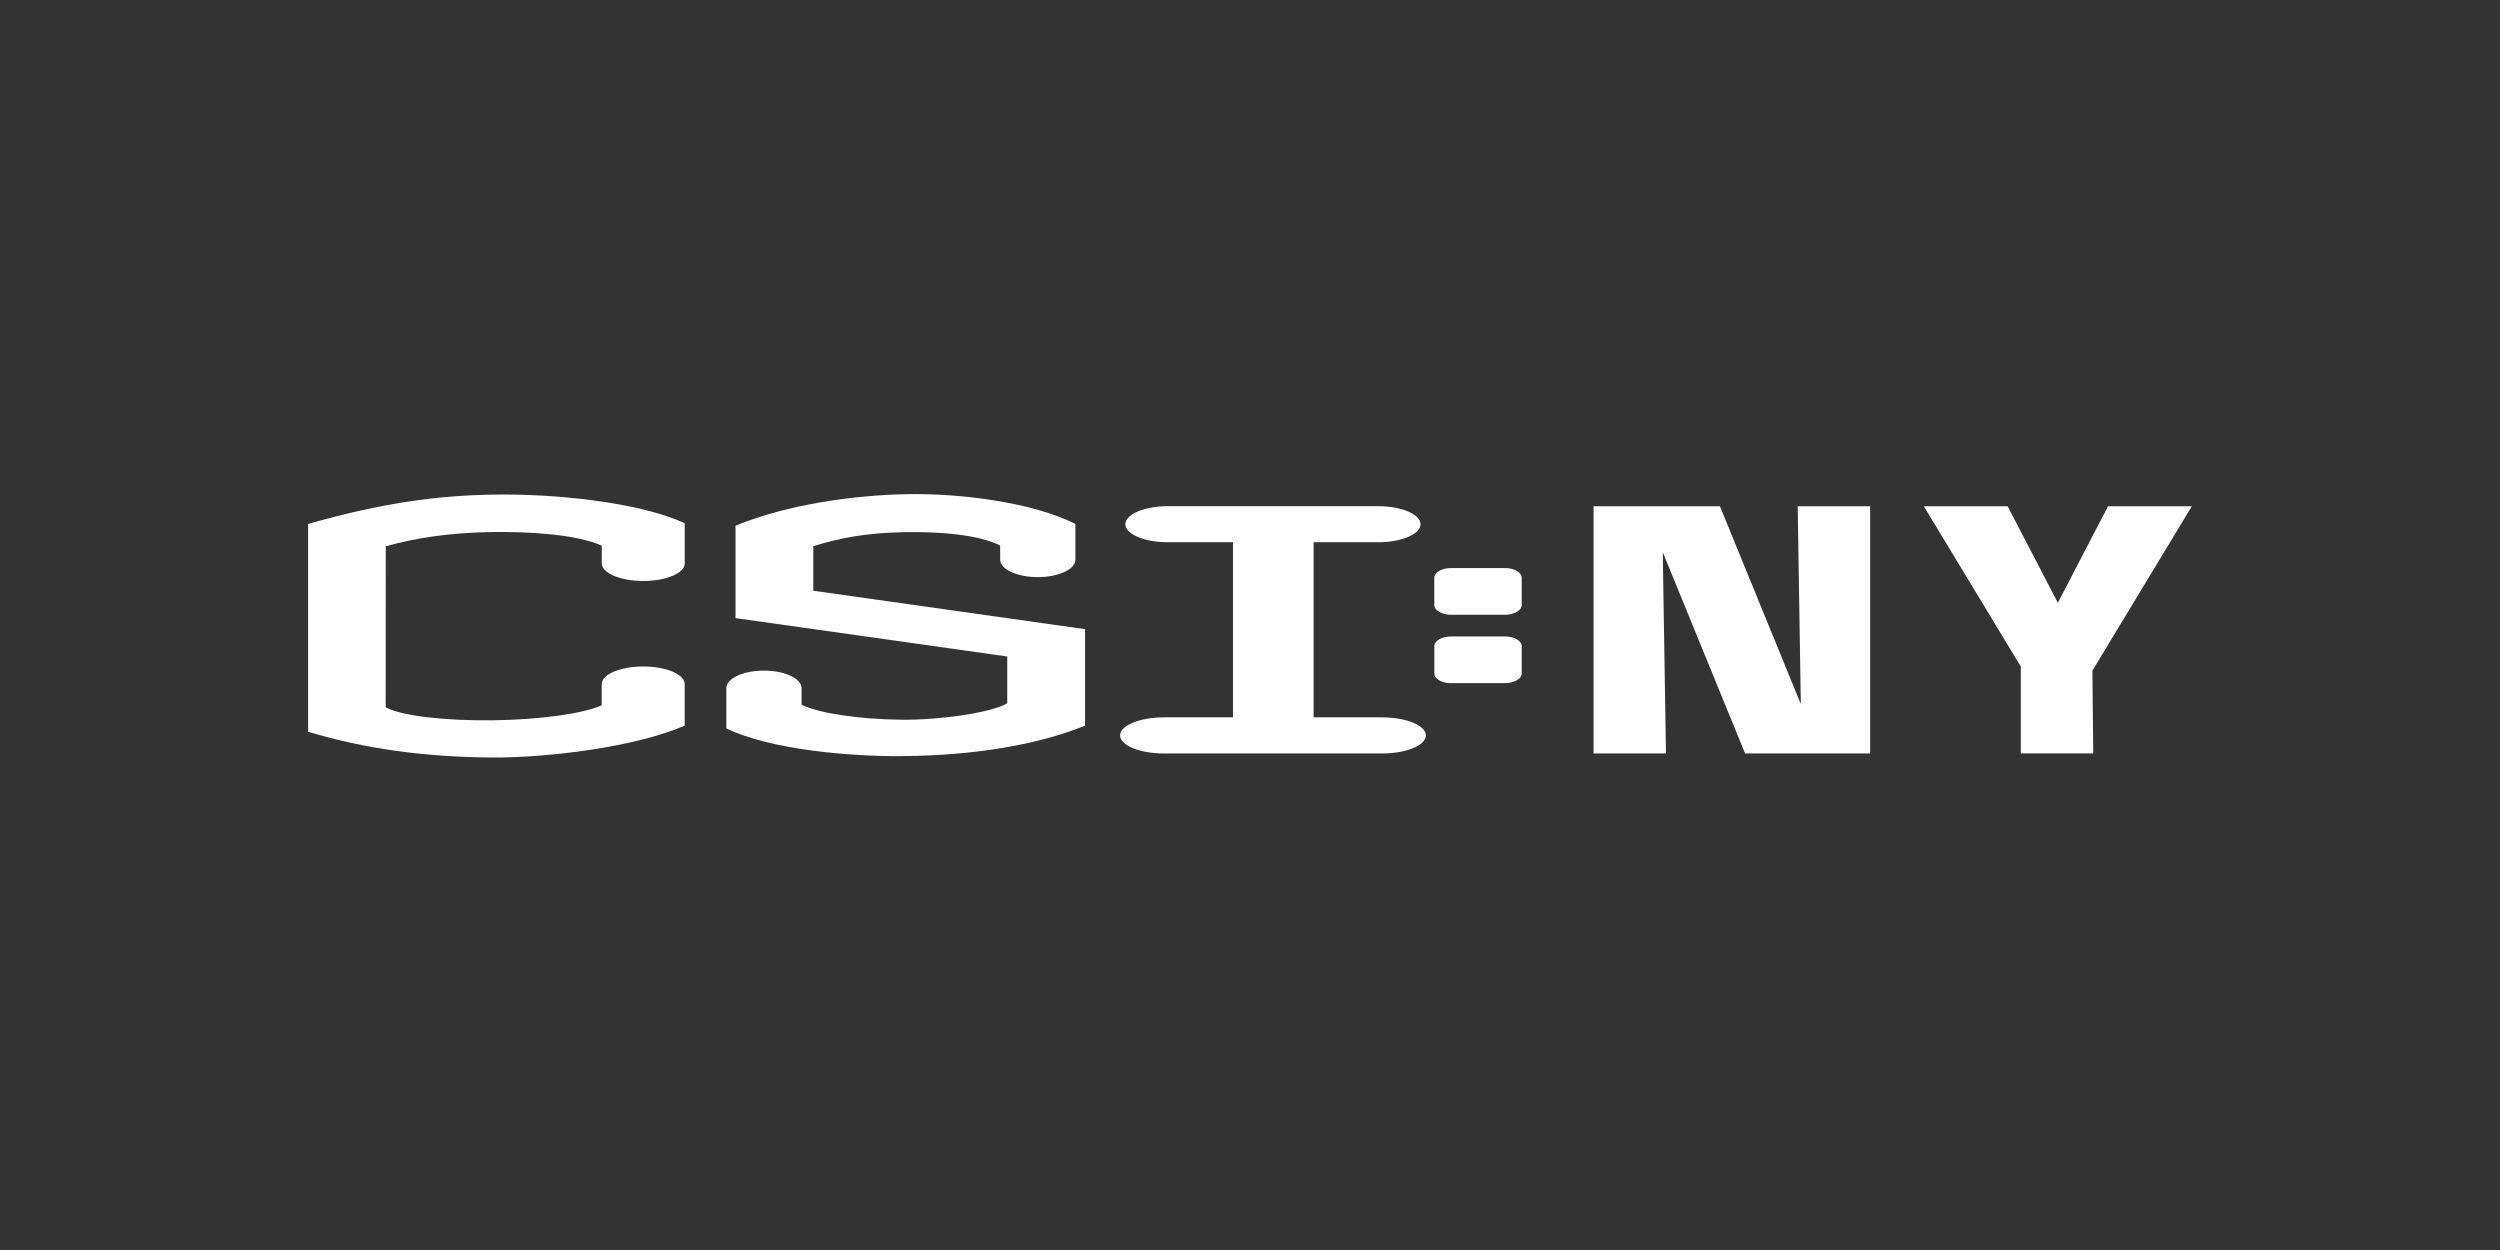
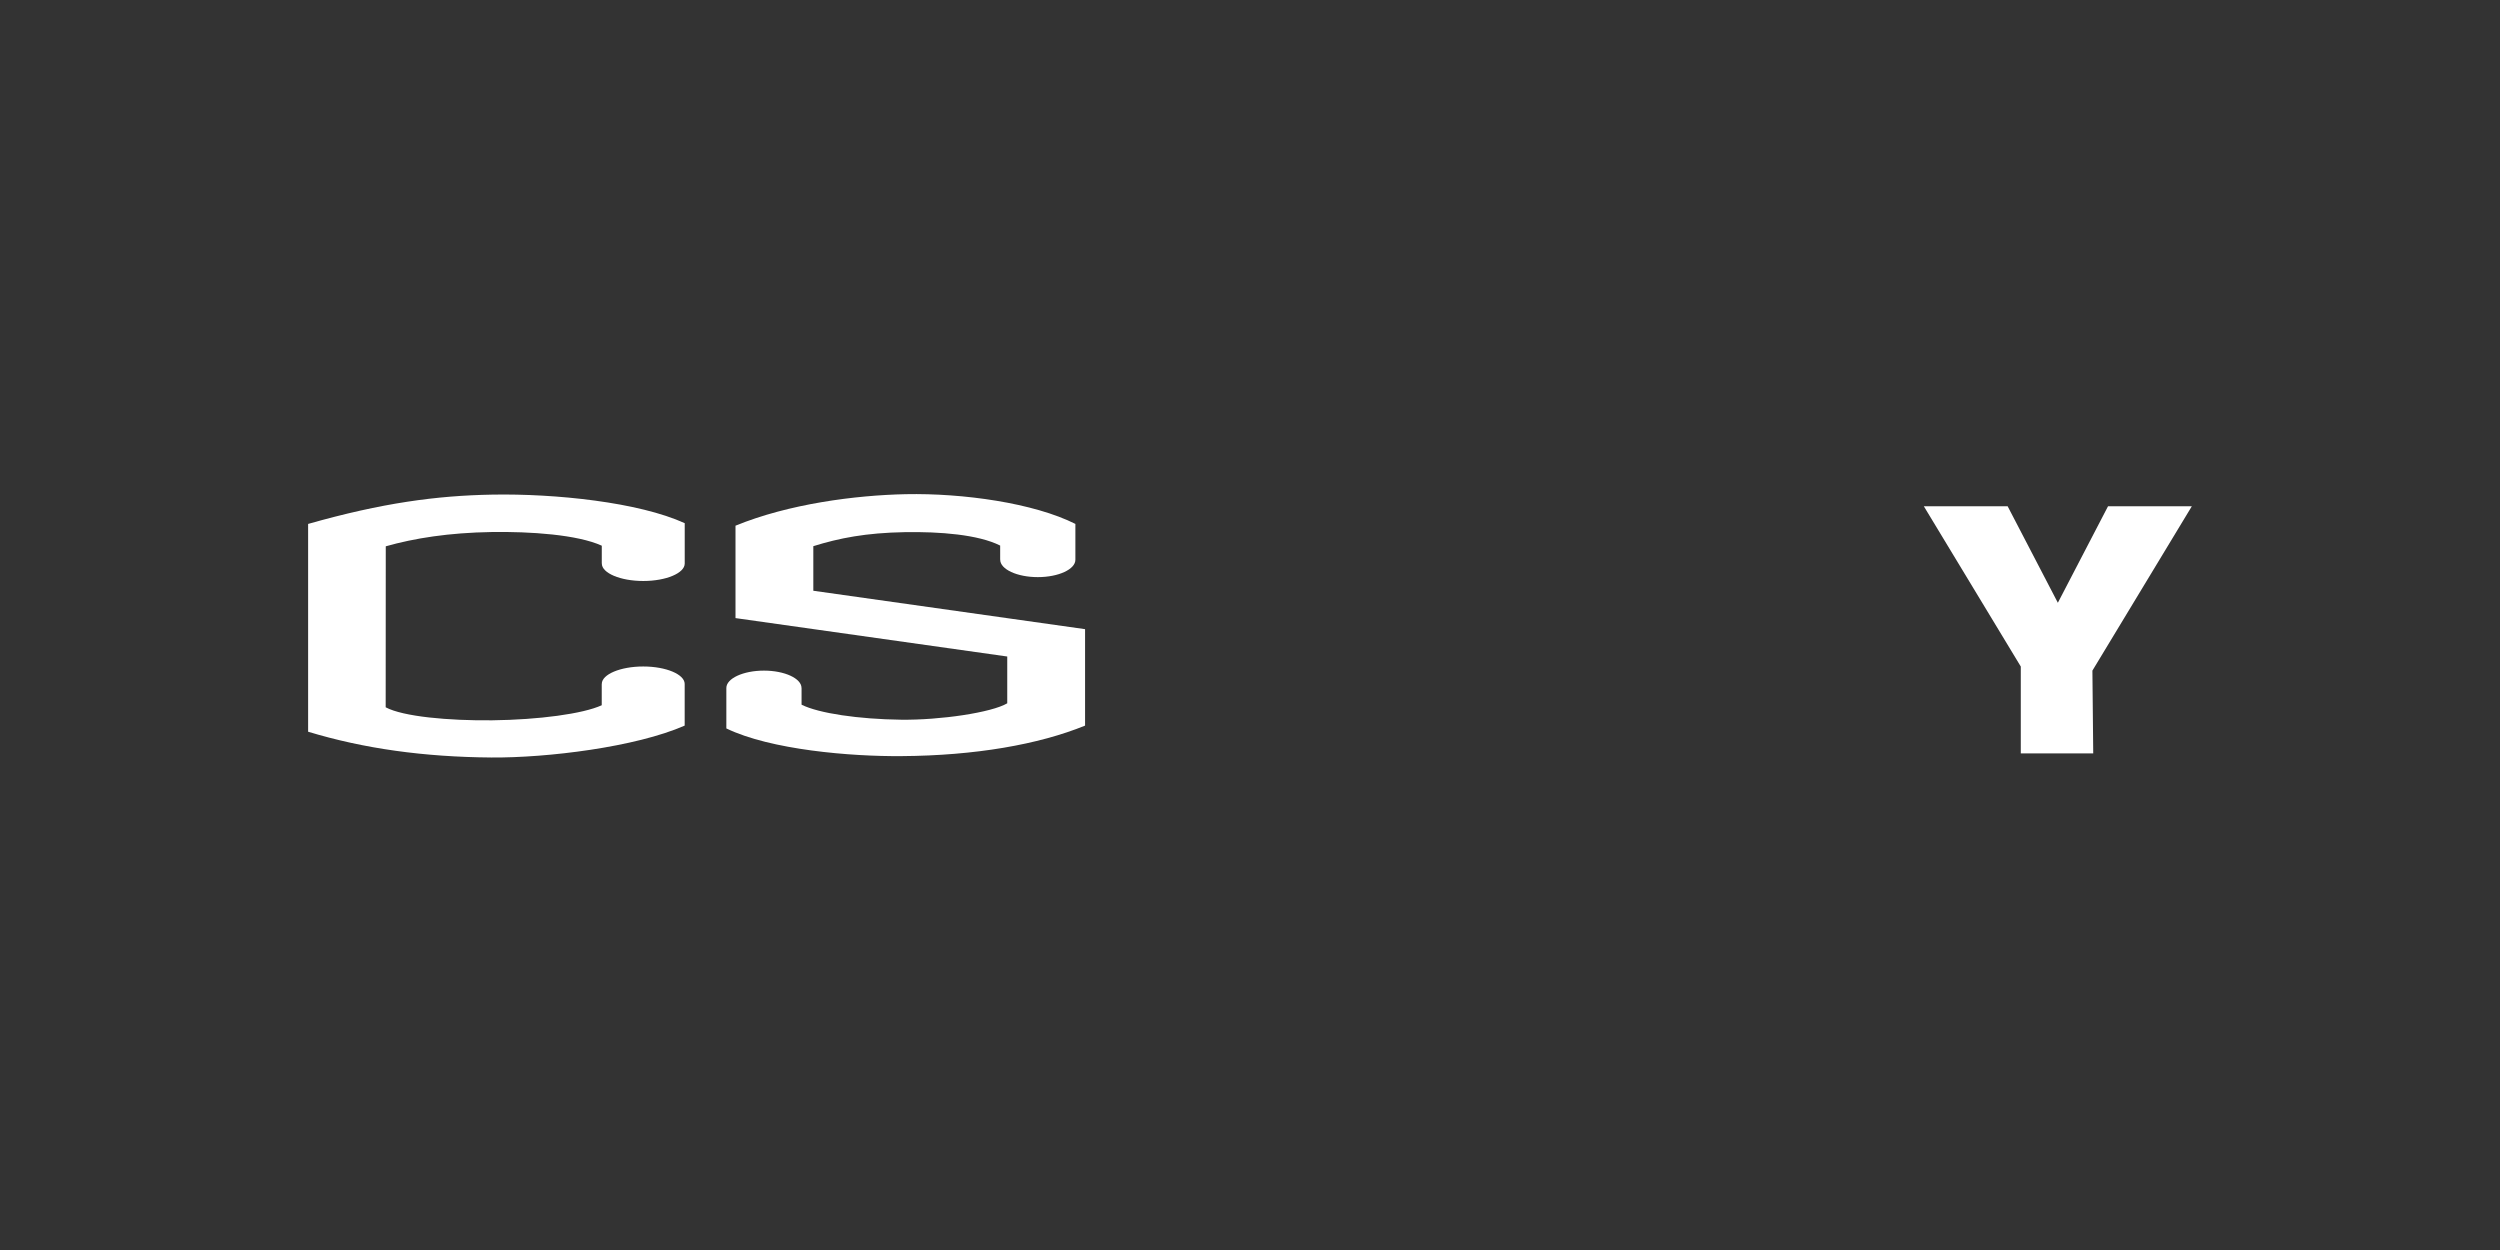
<svg xmlns="http://www.w3.org/2000/svg" id="CSI_NY" viewBox="0 0 576 288">
  <rect x="0" y="0" width="576" height="288" fill="#333333" stroke="none" />
  <defs>
    <style>.cls-1{fill:#fff;fill-rule:evenodd;}</style>
  </defs>
-   <path class="cls-1" d="M268.13,165.28h15.95v-40.35h-15.07c-5.35,0-9.73-1.87-9.73-4.15h0c0-2.28,4.38-4.15,9.73-4.15h48.55c5.35,0,9.73,1.87,9.73,4.15h0c0,2.28-4.38,4.15-9.73,4.15h-14.9v40.35h15.78c5.54,0,10.08,1.87,10.08,4.16h0c0,2.29-4.54,4.16-10.08,4.16h-50.3c-5.54,0-10.08-1.87-10.08-4.16h0c0-2.29,4.54-4.16,10.08-4.16h0Z" />
-   <path class="cls-1" d="M334.3,130.88h12.47c2.11,0,3.83,1.01,3.83,2.24v6.28c0,1.23-1.73,2.24-3.83,2.24h-12.47c-2.11,0-3.84-1.01-3.84-2.24v-6.28c0-1.23,1.73-2.24,3.84-2.24h0Z" />
-   <path class="cls-1" d="M334.3,146.64h12.47c2.11,0,3.83,1.01,3.83,2.24v6.28c0,1.23-1.73,2.24-3.83,2.24h-12.47c-2.11,0-3.83-1.01-3.83-2.24v-6.28c0-1.23,1.72-2.24,3.83-2.24h0Z" />
  <path class="cls-1" d="M71,120.71c17.02-4.83,29.54-6.52,42.41-6.75,14.58-.26,33.77,1.75,44.35,6.58v9.3c0,2.21-4.3,4.02-9.55,4.02h0c-5.26,0-9.55-1.81-9.55-4.02v-.06h-.01v-4.05c-5.58-2.55-16.46-3.29-25.4-3.15-9.82,.16-17.77,1.42-24.37,3.29l-.02,37.09c3.96,2.14,14.52,3.11,24.55,3,10.68-.13,20.88-1.48,25.23-3.47v-4.85h.01v-.06c0-2.21,4.3-4.02,9.55-4.02h0c5.25,0,9.55,1.81,9.55,4.02v.06c0,2.81,0,6.73,0,9.54-11.27,4.95-31.67,7.45-44.53,7.35-15.55-.12-29.36-2.04-42.23-5.94v-47.87h0Z" />
  <path class="cls-1" d="M250,167.18c-10.69,4.36-25.38,6.92-42.3,7.03-11.65,.1-30.14-1.44-40.35-6.38v-9.32c0-2.2,3.9-4,8.66-4h0c4.76,0,8.66,1.8,8.66,4v.06h.01v3.79c3.95,1.99,13.19,3.34,22.87,3.46,9.09,.12,20.94-1.65,24.52-3.78v-10.78l-62.61-8.85v-21.29c12.25-5.02,27.59-7.02,39.25-7.26,13.21-.26,29.47,2.03,39.06,6.85v8.26c0,2.2-3.89,4-8.66,4h0c-4.76,0-8.66-1.8-8.66-4v-.06h-.01v-3.21c-5.05-2.54-13.9-3.23-22.01-3.09-8.9,.16-15.06,1.36-21.04,3.23v10.27l62.61,8.85v22.22h0Z" />
  <polygon class="cls-1" points="482.09 154.51 482.28 173.59 465.59 173.59 465.59 153.57 443.25 116.64 462.56 116.64 474.13 138.88 485.69 116.64 505 116.64 482.09 154.51" />
-   <path class="cls-1" d="M367.14,116.64h29.13l18.64,45.58-.72-45.58h16.69v56.96h-28.81l-18.97-46.38,.74,46.38h-16.68v-56.96h0Z" />
</svg>